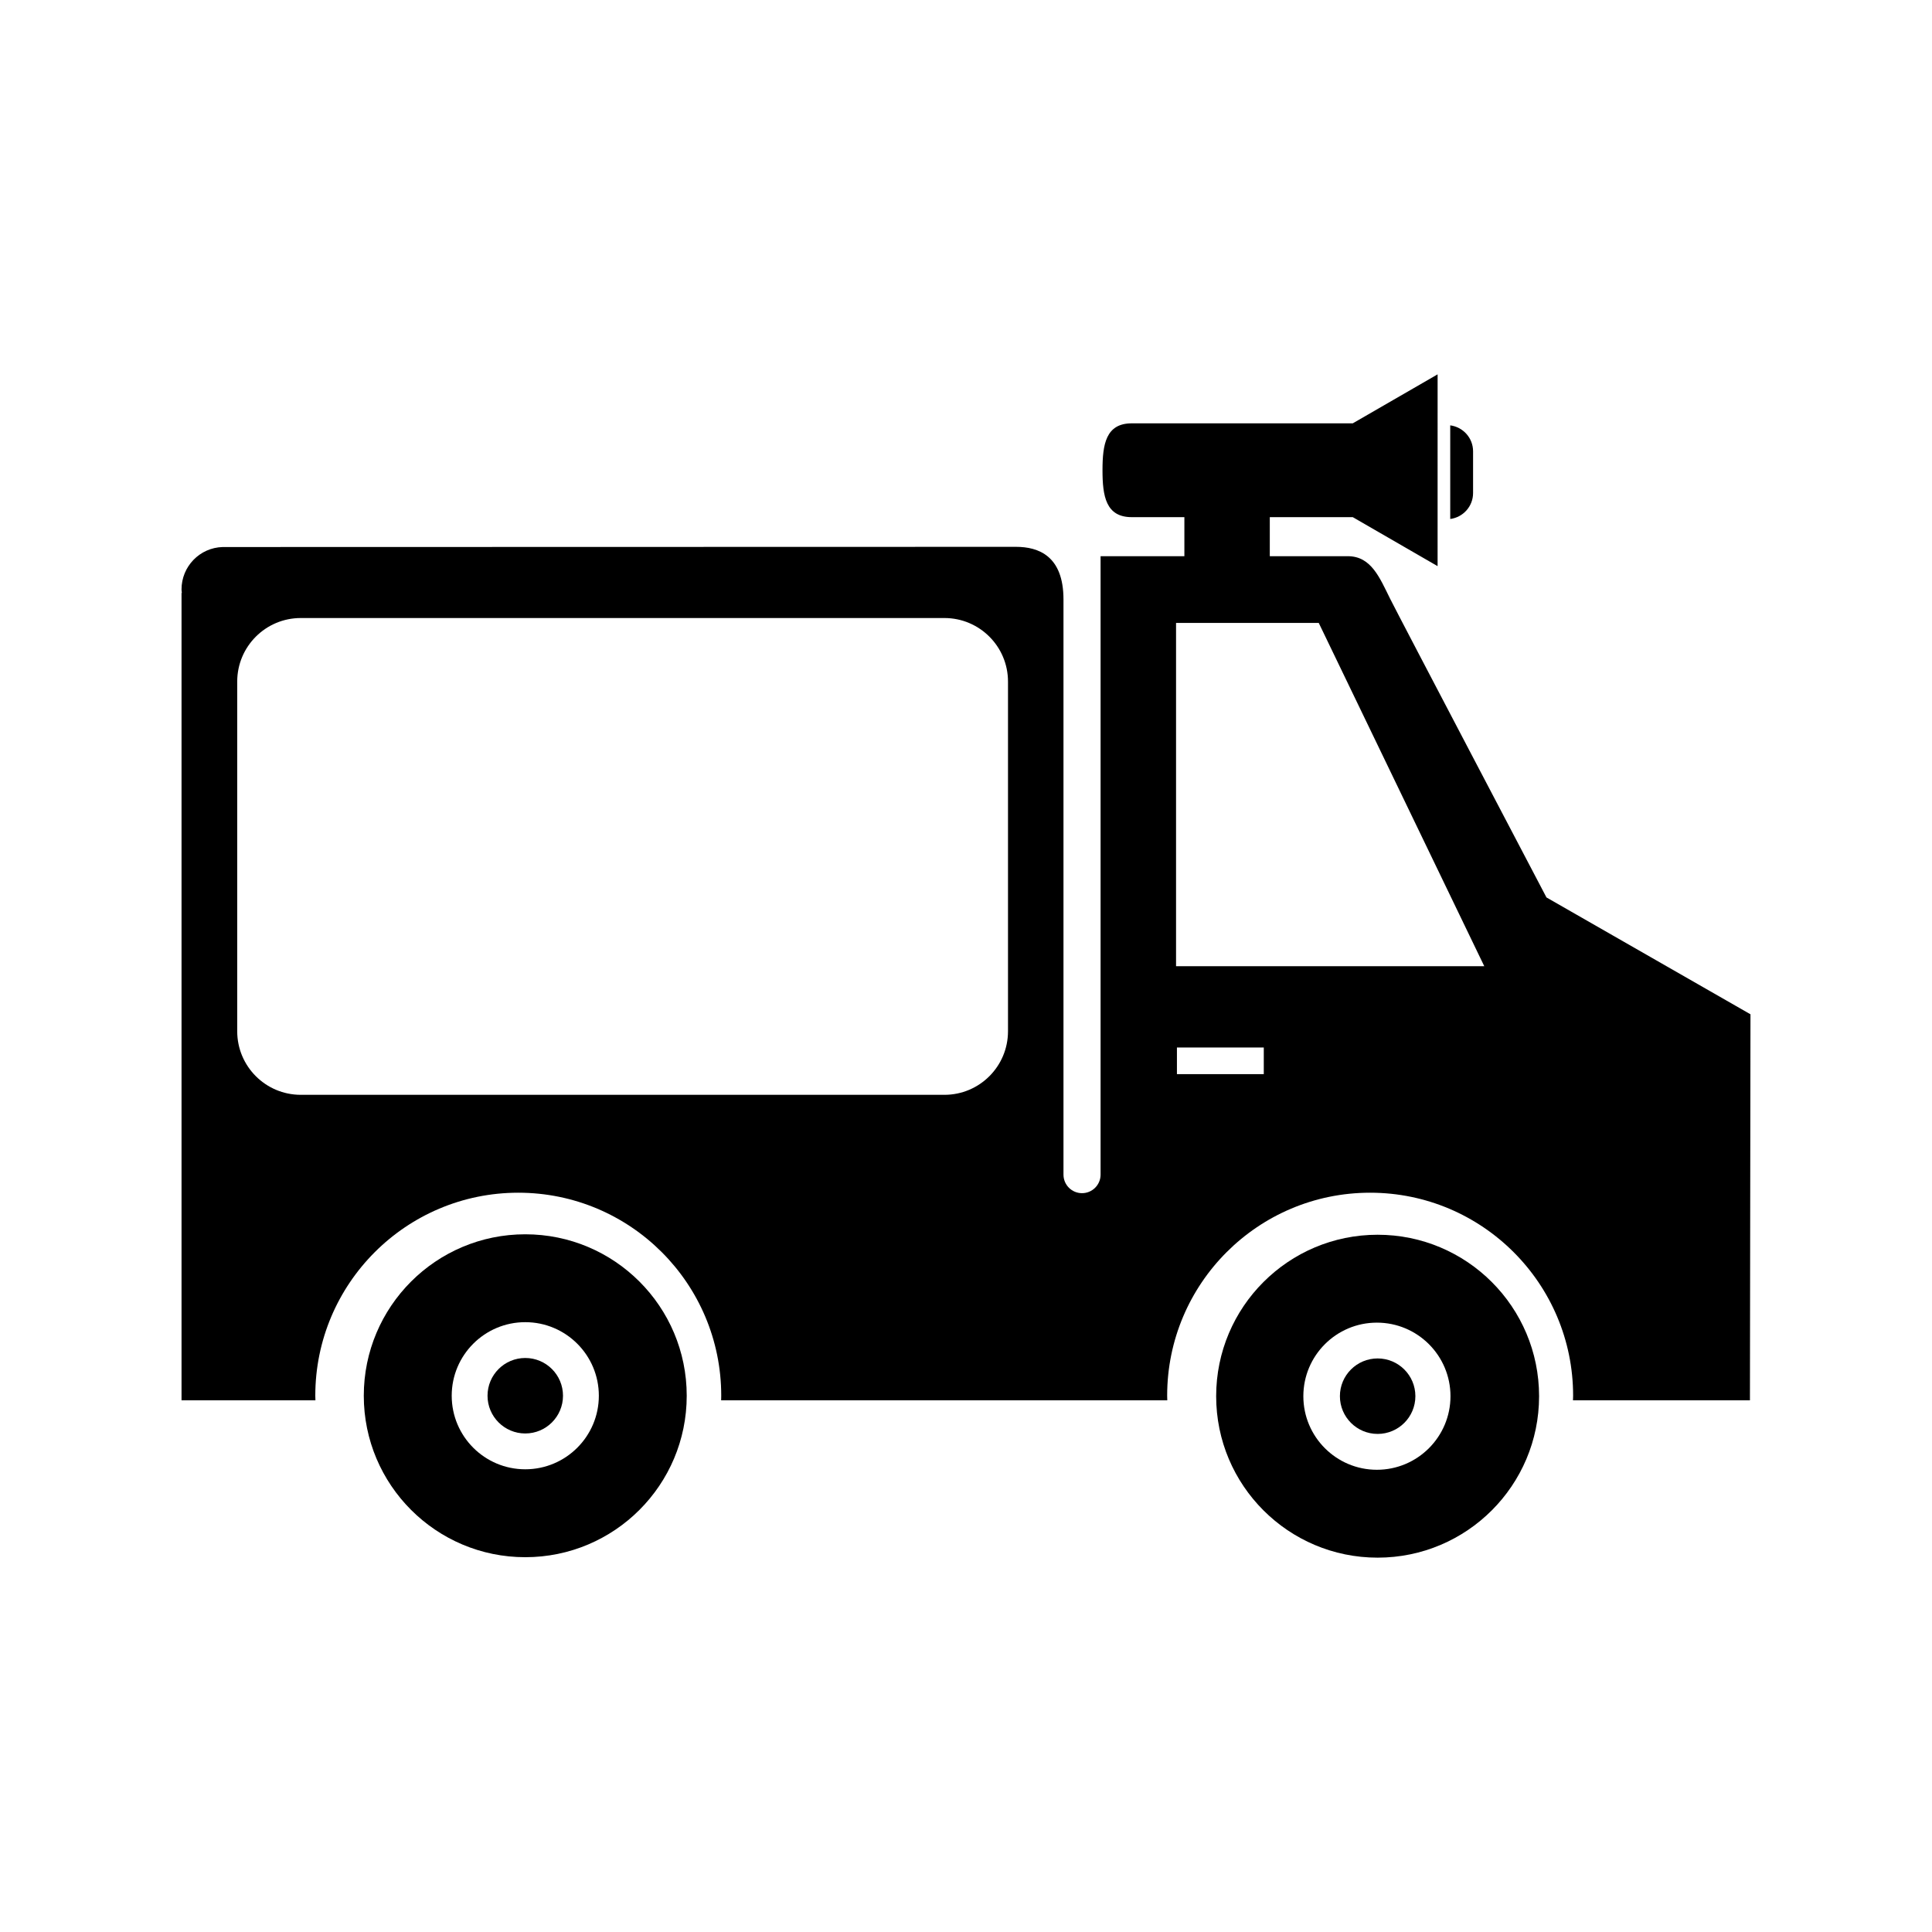
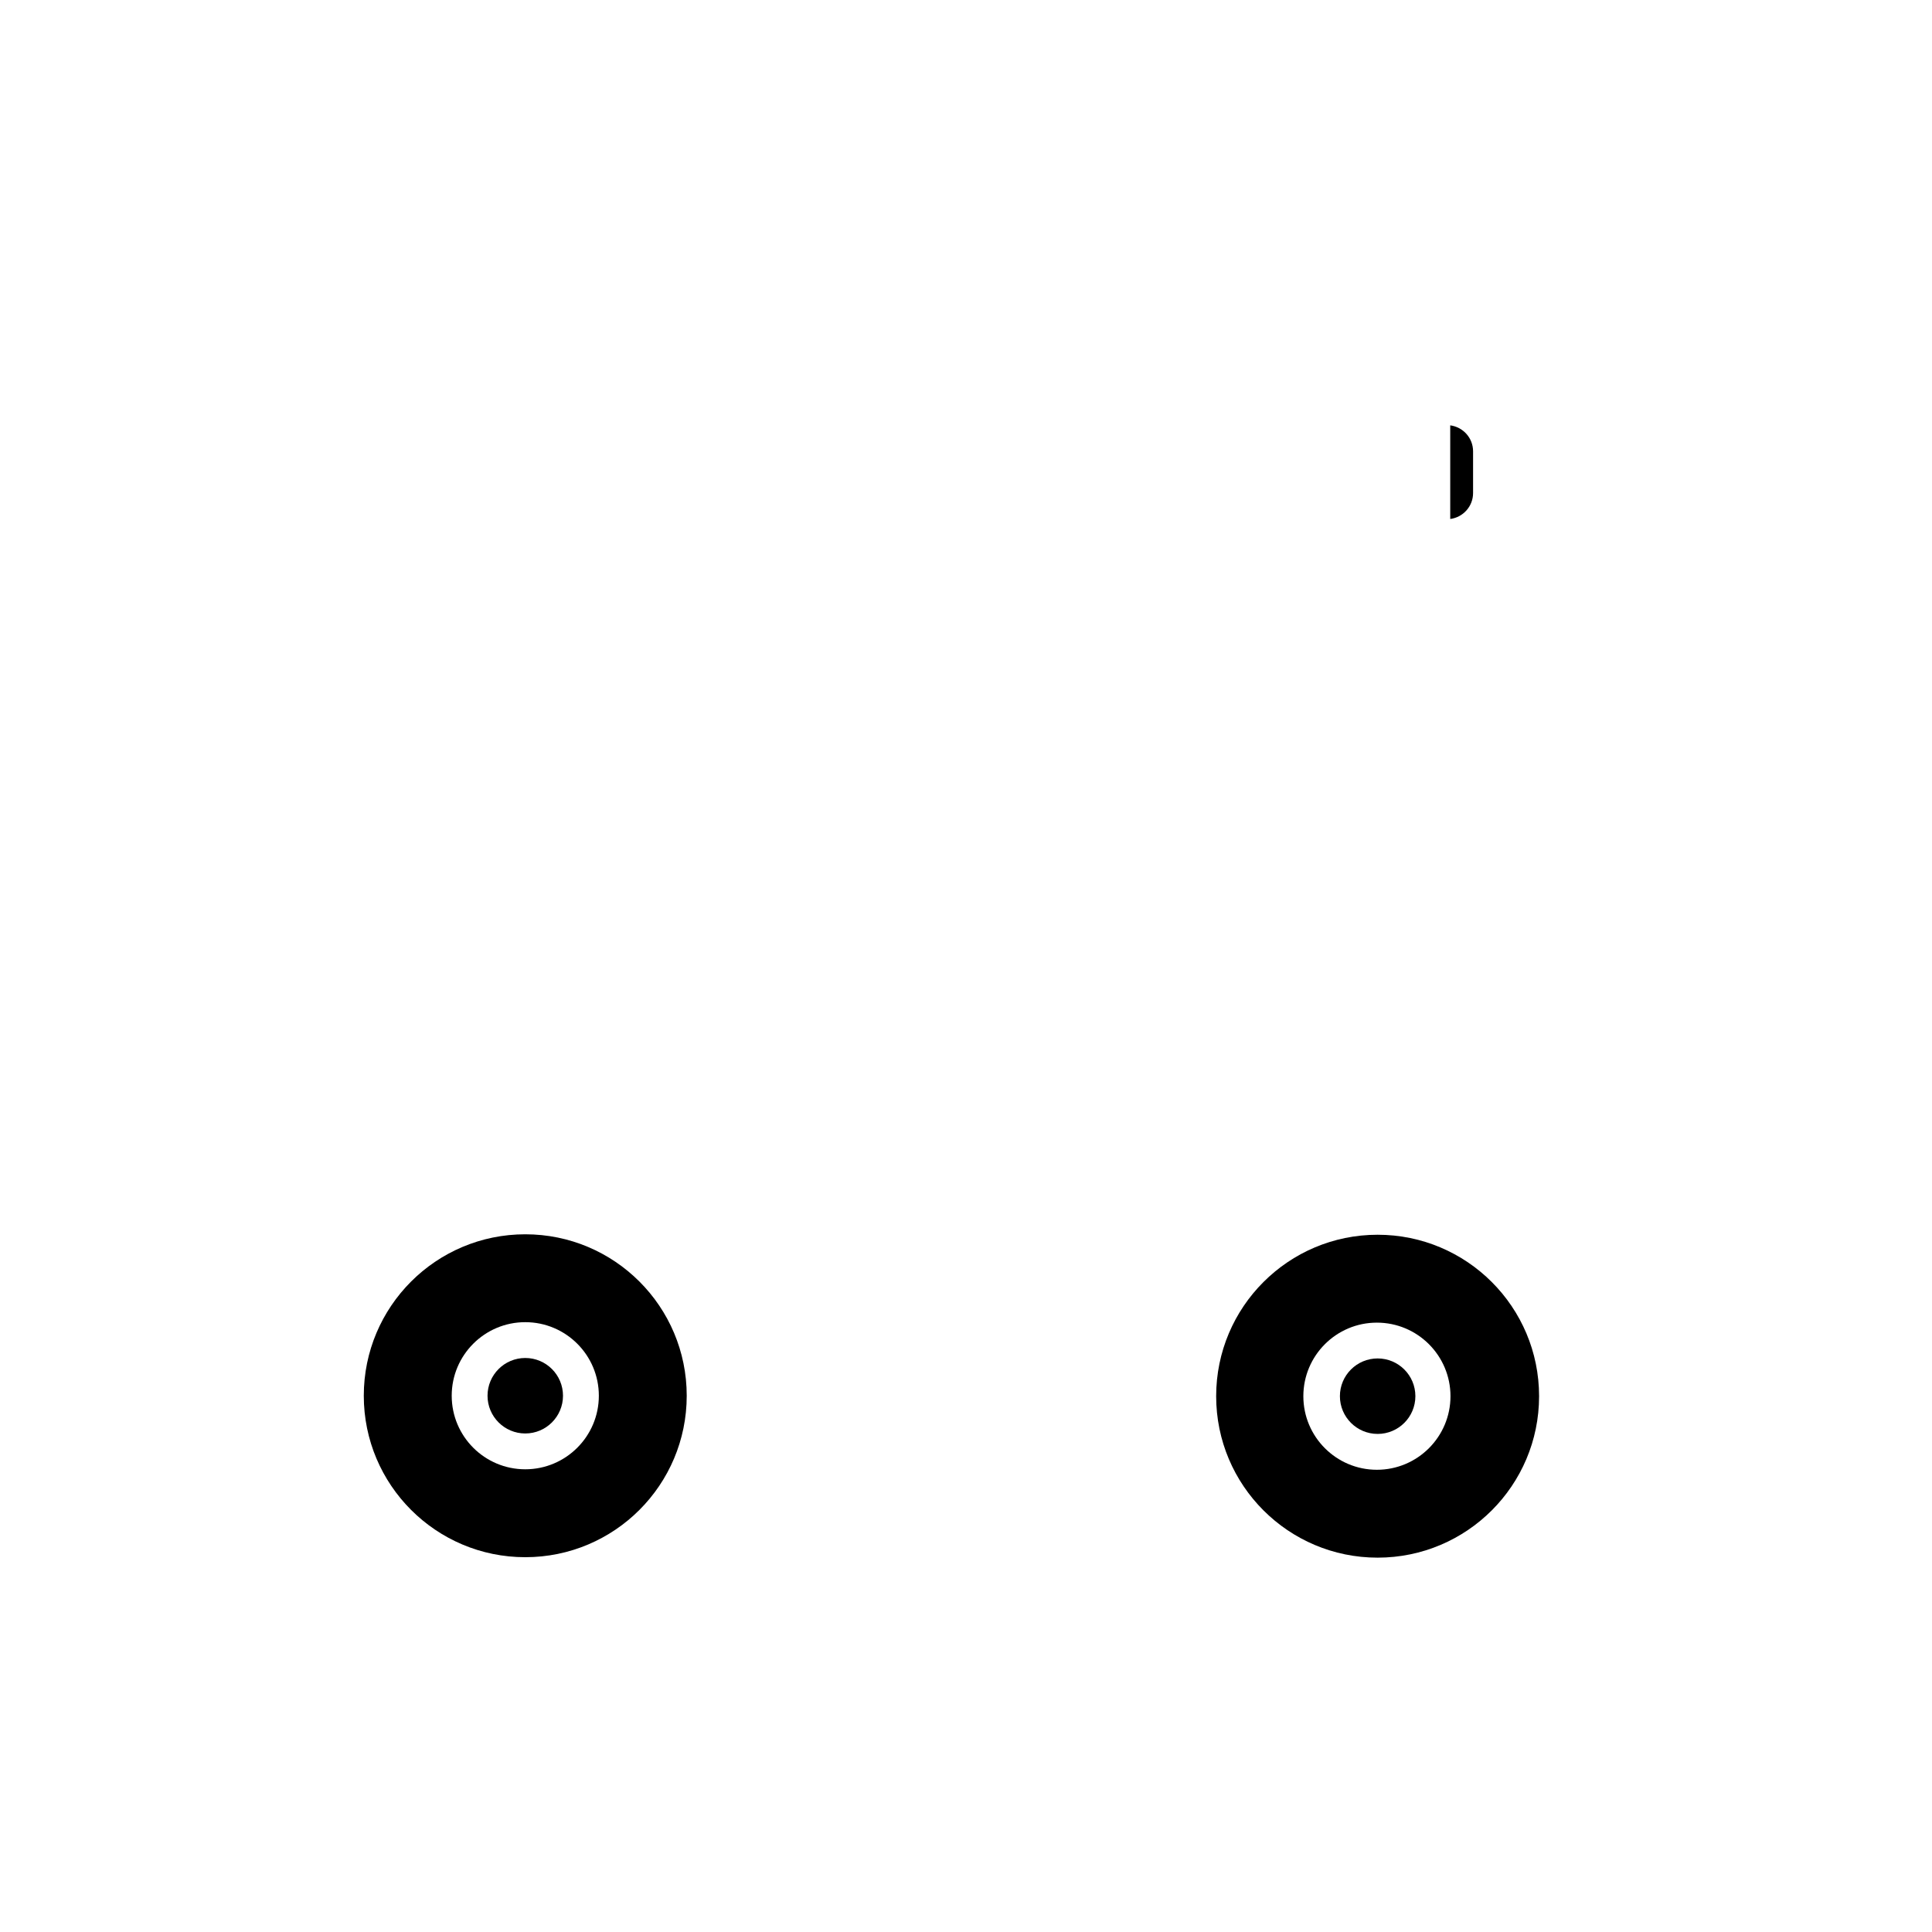
<svg xmlns="http://www.w3.org/2000/svg" fill="#000000" width="800px" height="800px" version="1.1" viewBox="144 144 512 512">
  <g>
-     <path d="m283.2 471.1c-23.633 0-42.793 19.148-42.793 42.785 0 23.633 19.16 42.789 42.793 42.789 23.641 0 42.789-19.156 42.789-42.789 0-23.637-19.152-42.785-42.789-42.785zm-0.004 62.277c-10.762 0-19.488-8.73-19.488-19.492 0-10.766 8.727-19.496 19.488-19.496 10.766 0 19.504 8.73 19.504 19.496 0 10.758-8.738 19.492-19.504 19.492z" />
+     <path d="m283.2 471.1c-23.633 0-42.793 19.148-42.793 42.785 0 23.633 19.16 42.789 42.793 42.789 23.641 0 42.789-19.156 42.789-42.789 0-23.637-19.152-42.785-42.789-42.785m-0.004 62.277c-10.762 0-19.488-8.73-19.488-19.492 0-10.766 8.727-19.496 19.488-19.496 10.766 0 19.504 8.73 19.504 19.496 0 10.758-8.738 19.492-19.504 19.492z" />
    <path d="m509.08 471.22c-23.625 0-42.785 19.156-42.785 42.789 0 23.629 19.16 42.785 42.785 42.785 23.633 0 42.793-19.156 42.793-42.785 0-23.637-19.156-42.789-42.793-42.789zm-0.191 62.285c-10.762 0-19.488-8.734-19.488-19.496 0-10.766 8.727-19.496 19.488-19.496 10.766 0 19.504 8.727 19.504 19.496 0 10.758-8.734 19.496-19.504 19.496z" />
    <path d="m293.2 513.88c0 5.523-4.477 10.004-10 10.004-5.523 0-10-4.481-10-10.004 0-5.519 4.477-10 10-10 5.523 0 10 4.481 10 10" />
    <path d="m519.09 514c0 5.523-4.477 10.004-10 10.004s-10-4.481-10-10.004c0-5.523 4.477-10 10-10s10 4.477 10 10" />
-     <path d="m553.83 381.83s-39.195-74.656-41.434-79.16c-2.769-5.57-5.012-11.273-11.211-11.273h-20.676v-10.348h21.984l22.484 12.984 0.004-50.828-22.488 12.984h-58.57c-6.863 0-7.75 5.566-7.75 12.43 0 6.863 0.887 12.43 7.75 12.43h13.949v10.348h-22.207v163.89c0 2.715-2.203 4.914-4.918 4.914-2.711 0-4.914-2.195-4.914-4.914v-142.23-10.184c0-11.582-6.637-13.957-12.602-13.957l-210.23 0.051c-6.047 0.172-10.898 5.129-10.898 11.246 0 0.312 0.066 0.609 0.09 0.918l-0.086 0.004v213.96h35.484c-0.004-0.414-0.035-0.816-0.035-1.223 0-29.703 24.094-53.793 53.793-53.793 29.711 0 53.785 24.094 53.785 53.793 0 0.406-0.02 0.812-0.023 1.223h118.23c-0.012-0.414-0.031-0.816-0.031-1.223 0-29.703 24.082-53.793 53.785-53.793 29.711 0 53.797 24.094 53.797 53.793 0 0.406-0.031 0.812-0.035 1.223h46.895l0.141-102.3zm-142.7 35.461c0 9.305-7.543 16.848-16.848 16.848h-170.57c-9.305 0-16.848-7.543-16.848-16.848v-92.66c0-9.305 7.543-16.848 16.848-16.848h170.57c9.305 0 16.848 7.543 16.848 16.848v92.66zm67.785 11.363h-23.016v-7.055h23.016zm-23.25-28.598v-90.969h37.82l43.863 90.969z" />
    <path d="m534.38 274.66v-11.055c0-3.535-2.641-6.43-6.055-6.883v24.816c3.414-0.449 6.055-3.34 6.055-6.879z" />
  </g>
</svg>